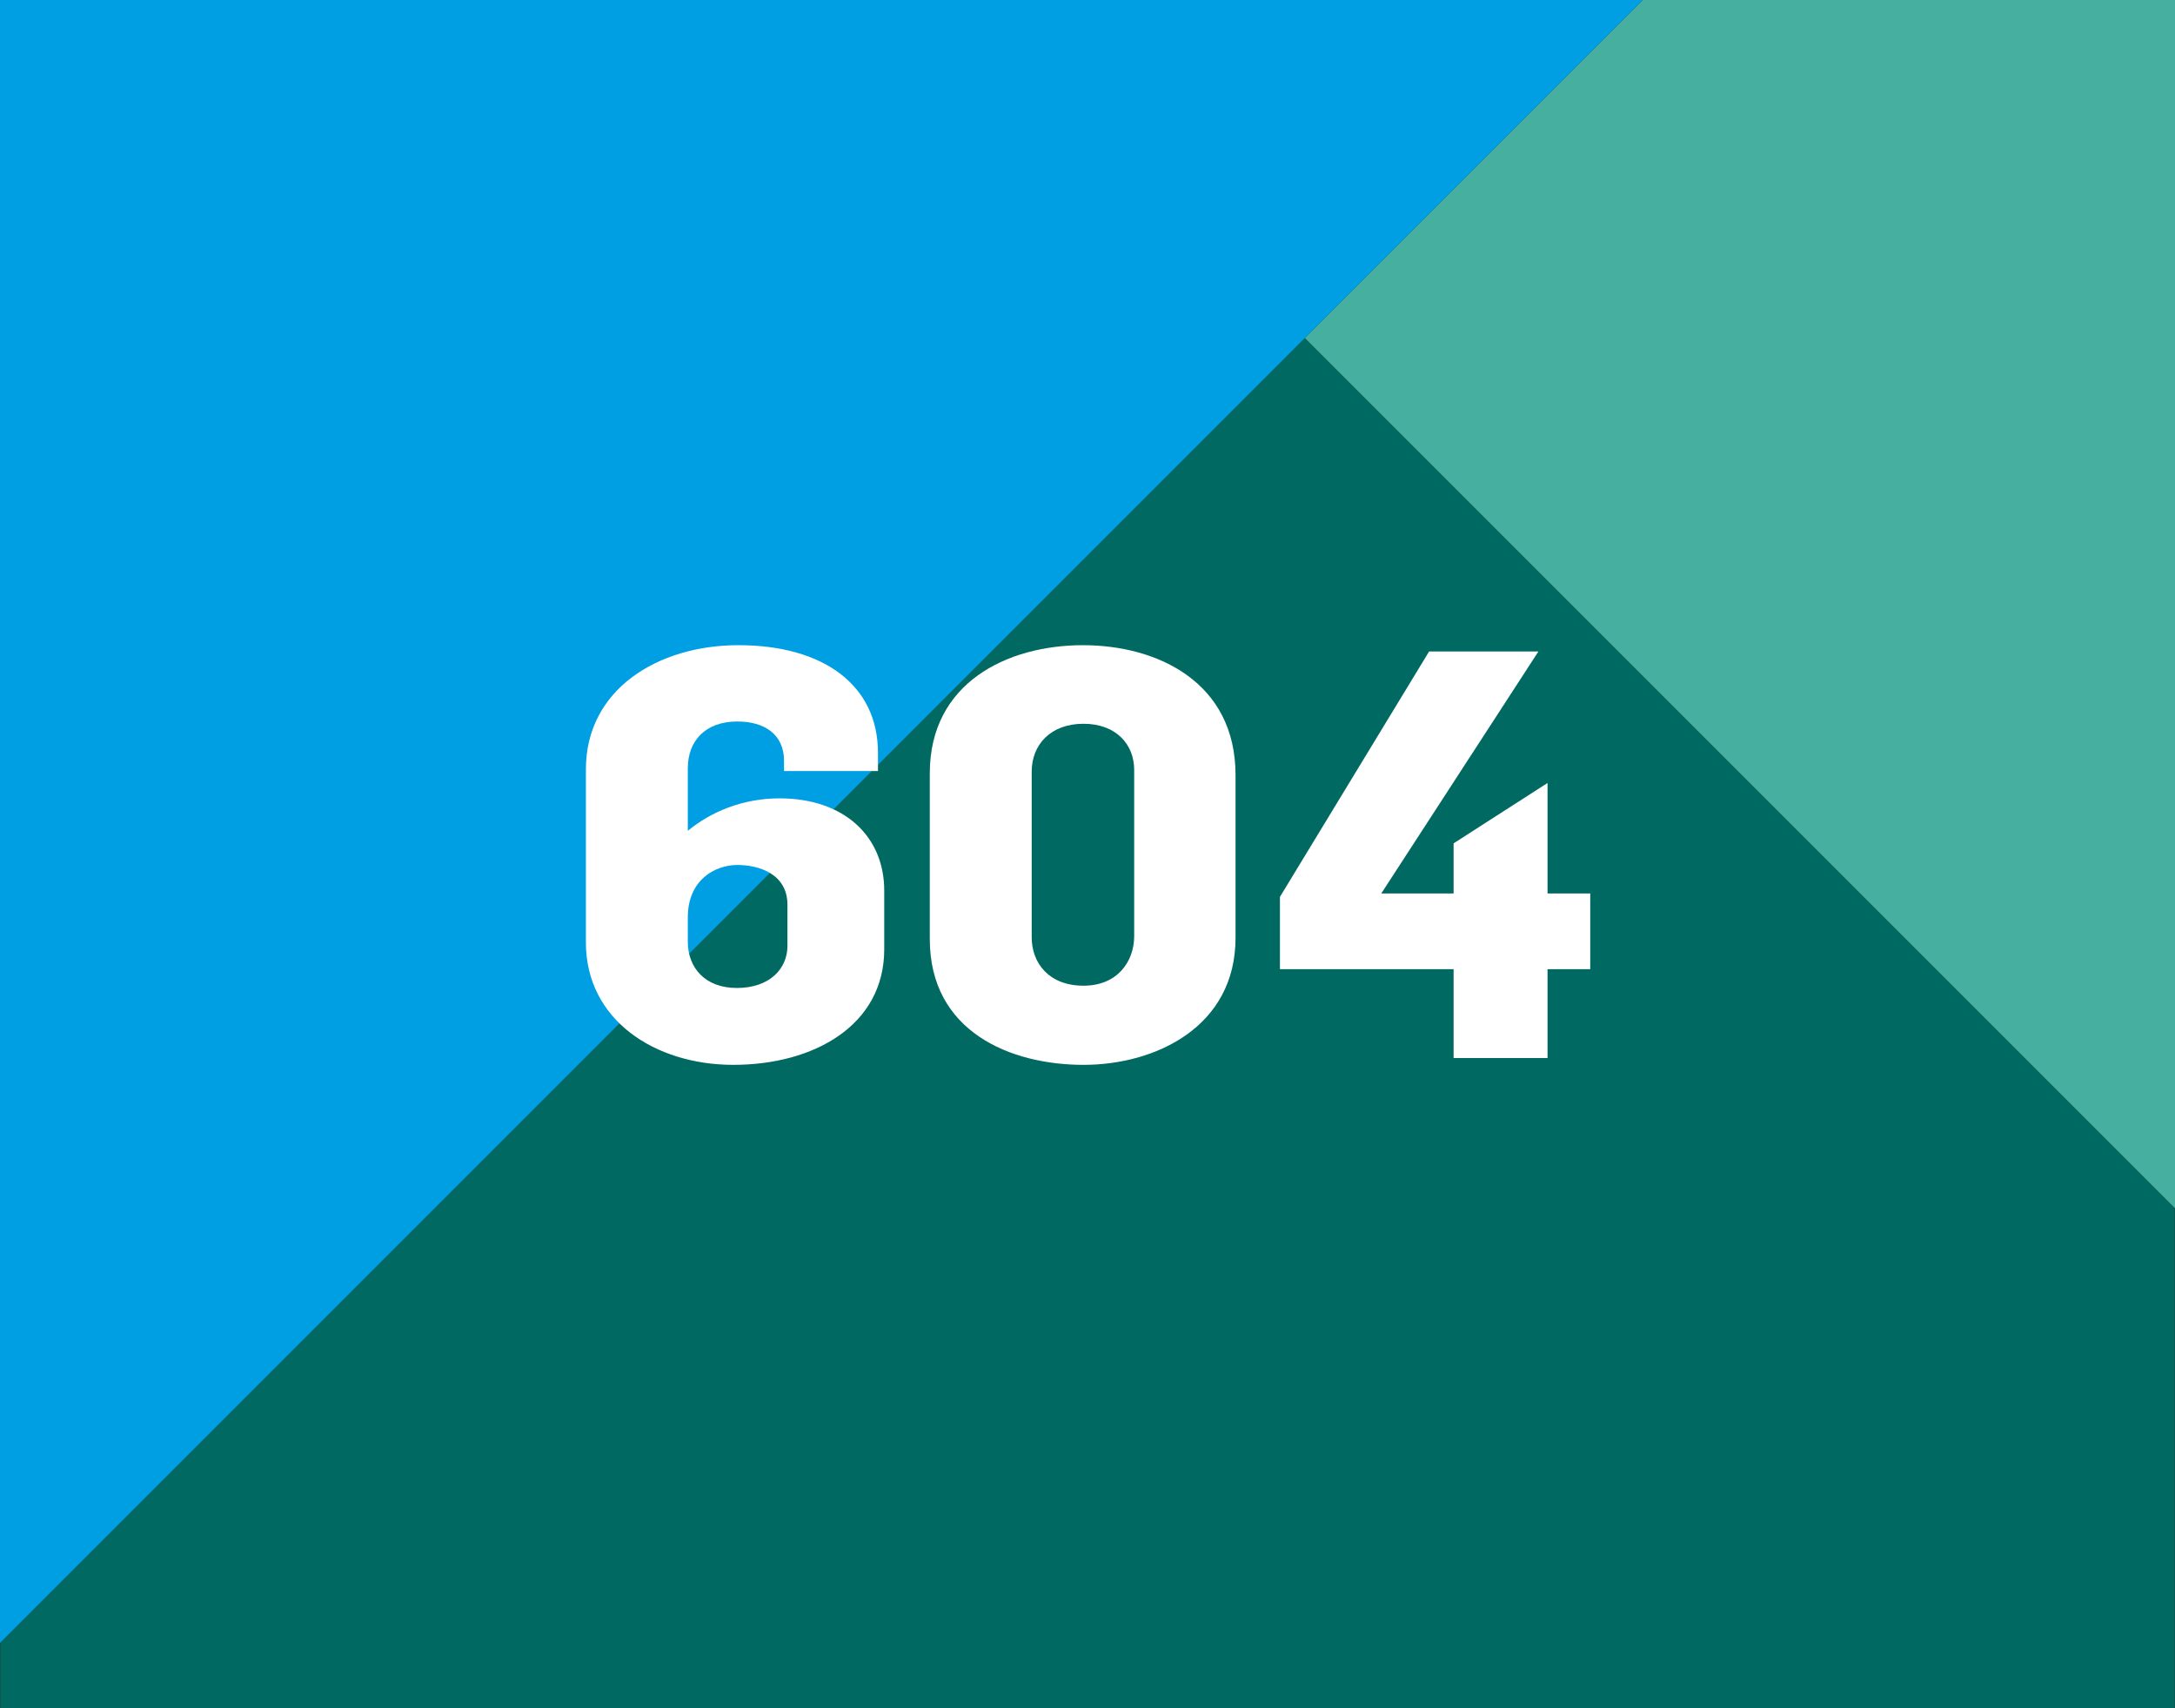
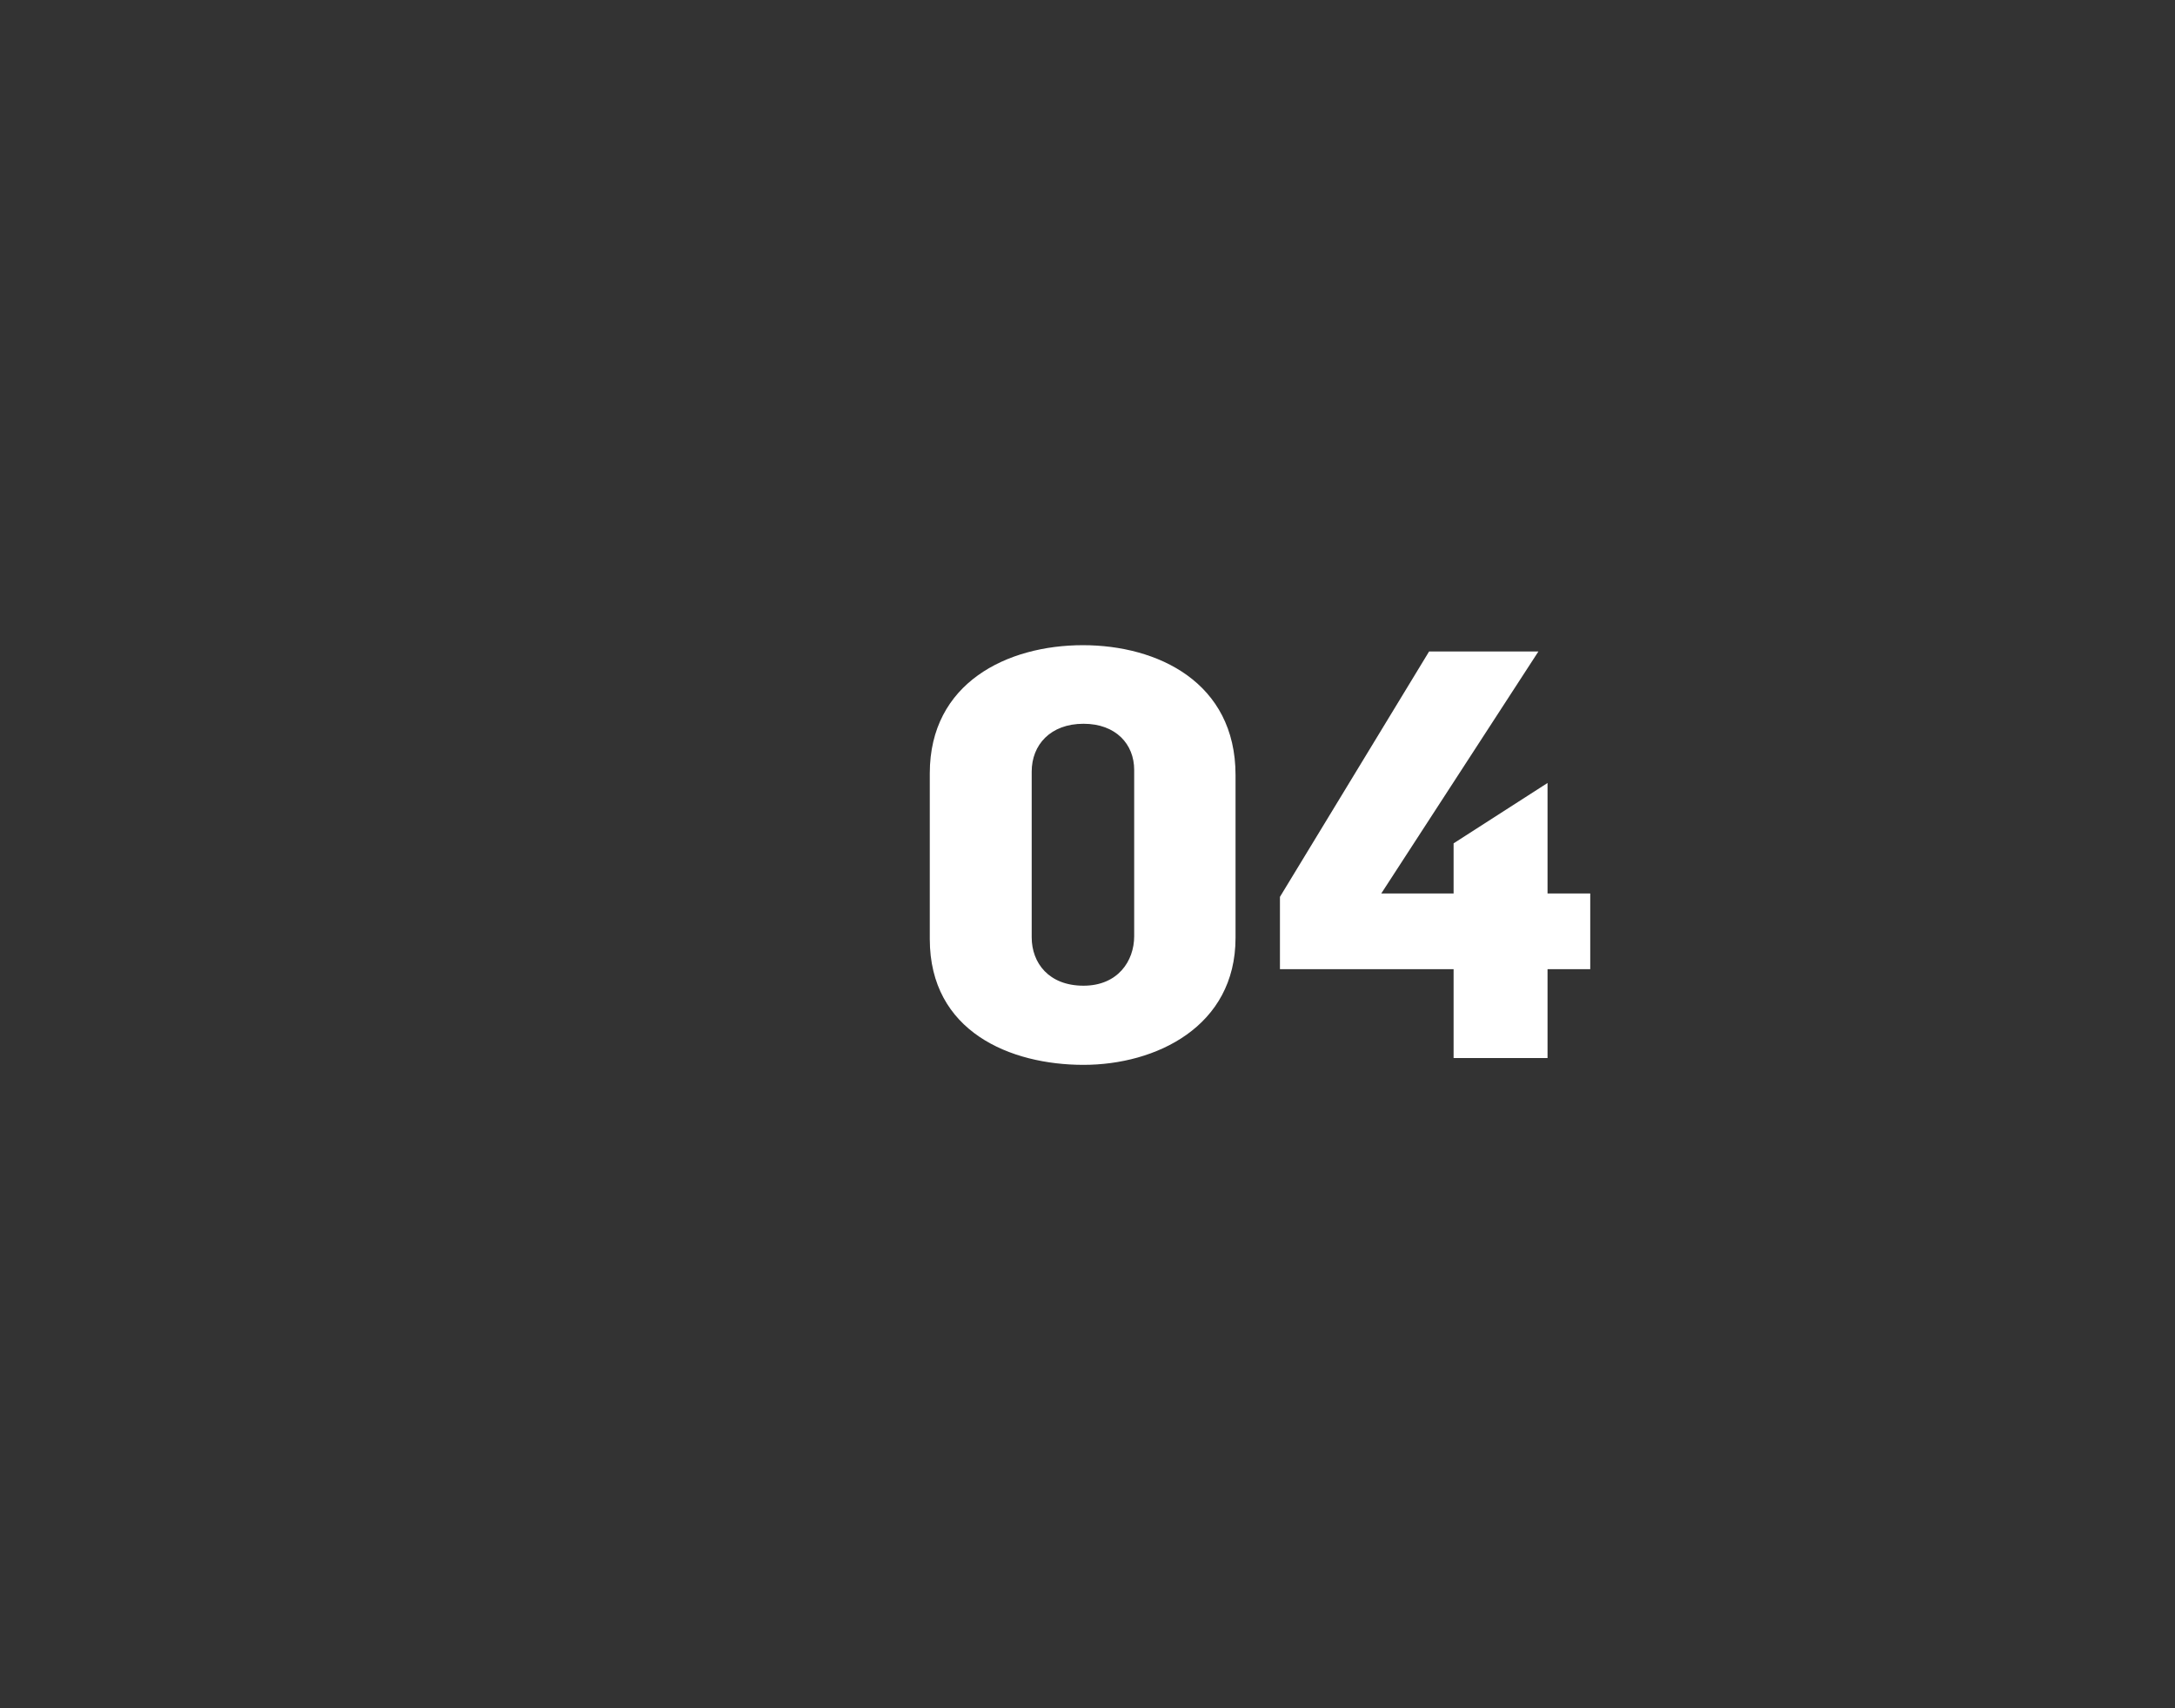
<svg xmlns="http://www.w3.org/2000/svg" version="1.1" id="Layer_1" x="0px" y="0px" width="764px" height="600px" viewBox="0 0 764 600" enable-background="new 0 0 764 600" xml:space="preserve">
  <rect x="0" y="0" width="764" height="600" fill="#333333" stroke="none" />
  <g>
-     <polygon fill="#006A62" points="458.347,118.705 0.125,576.926 0.125,600 763.875,600 763.875,424.232  " />
-     <polygon fill="#47AFA0" points="763.875,424.232 764,424.357 764,0 763.875,0 577.052,0 458.347,118.705  " />
-     <polygon fill="#009FE3" points="577.052,0 0.125,0 0,0 0,577.051 0.125,576.926 458.347,118.705  " />
-   </g>
+     </g>
  <g>
-     <path fill="#FFFFFF" d="M205.803,331.003v-60.799c0-28,25.199-43.599,53.599-43.599c29.799,0,48.999,14,48.999,37.799v6.4h-33v-3.6   c0-9.2-6.8-13.8-16.4-13.8c-11.399,0-17.399,7-17.399,16.4v22c8-6.6,19.2-11.4,32.199-11.4c22.8,0,36.8,13.4,36.8,32.399v20.601   c0,26.8-24.8,40.6-53,40.6C230.002,374.003,205.803,358.203,205.803,331.003z M276.602,332.203v-14.4   c0-10.999-10.2-13.999-17.6-13.999c-7.8,0-17.399,5.2-17.399,18.399v8.6c0,9,6,16.2,17.2,16.2   C270.402,347.003,276.602,340.203,276.602,332.203z" />
    <path fill="#FFFFFF" d="M326.6,329.803v-58.199c0-31.799,27.2-44.999,53.799-44.999c26.199,0,53.6,13,53.6,45.599v57.199   c0,31.199-28,44.6-53.399,44.6C355,374.003,326.6,362.402,326.6,329.803z M398.399,328.803v-58.398c0-9-6.4-16.2-17.8-16.2   c-11.6,0-18.2,7.4-18.2,16.8v58.199c0,9,6,17,18.2,17C392.6,346.203,398.399,337.604,398.399,328.803z" />
    <path fill="#FFFFFF" d="M510.598,340.403h-61v-25.399l52.399-86.199h38.399l-55.199,84.998h25.4v-17.6l32.999-21.199v38.799h15   v26.601h-15v31.199h-32.999V340.403z" />
  </g>
</svg>